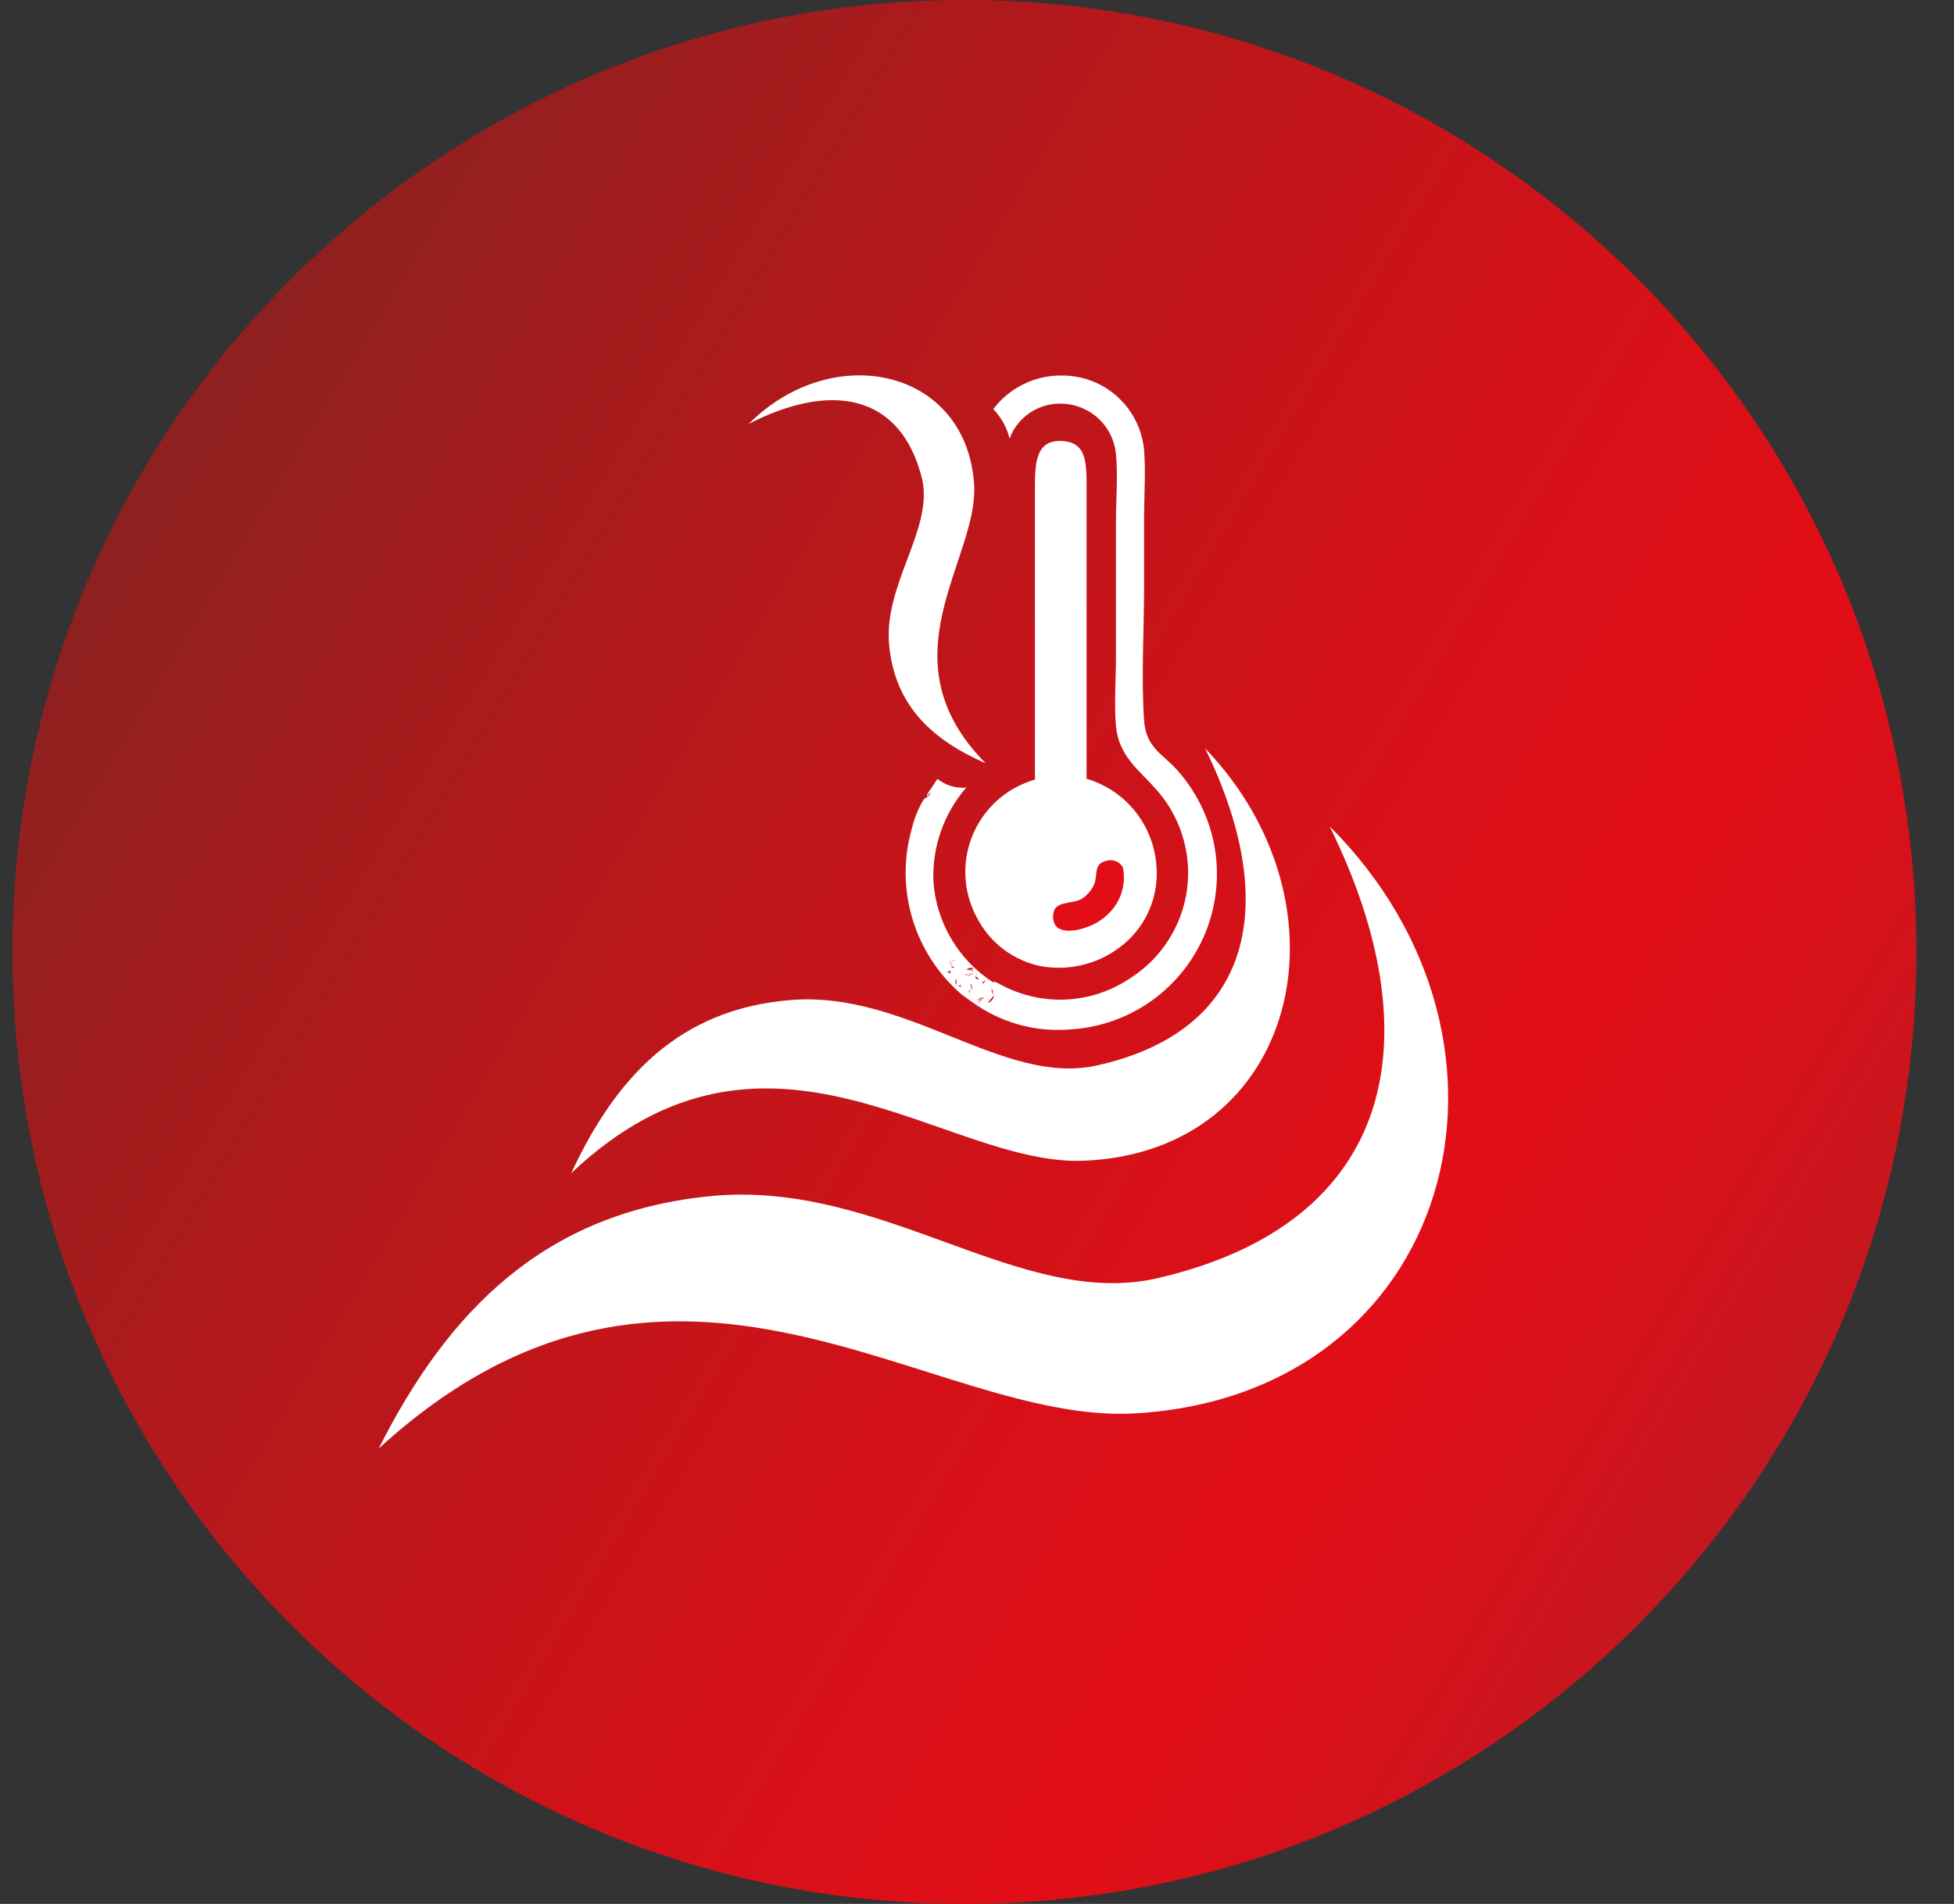
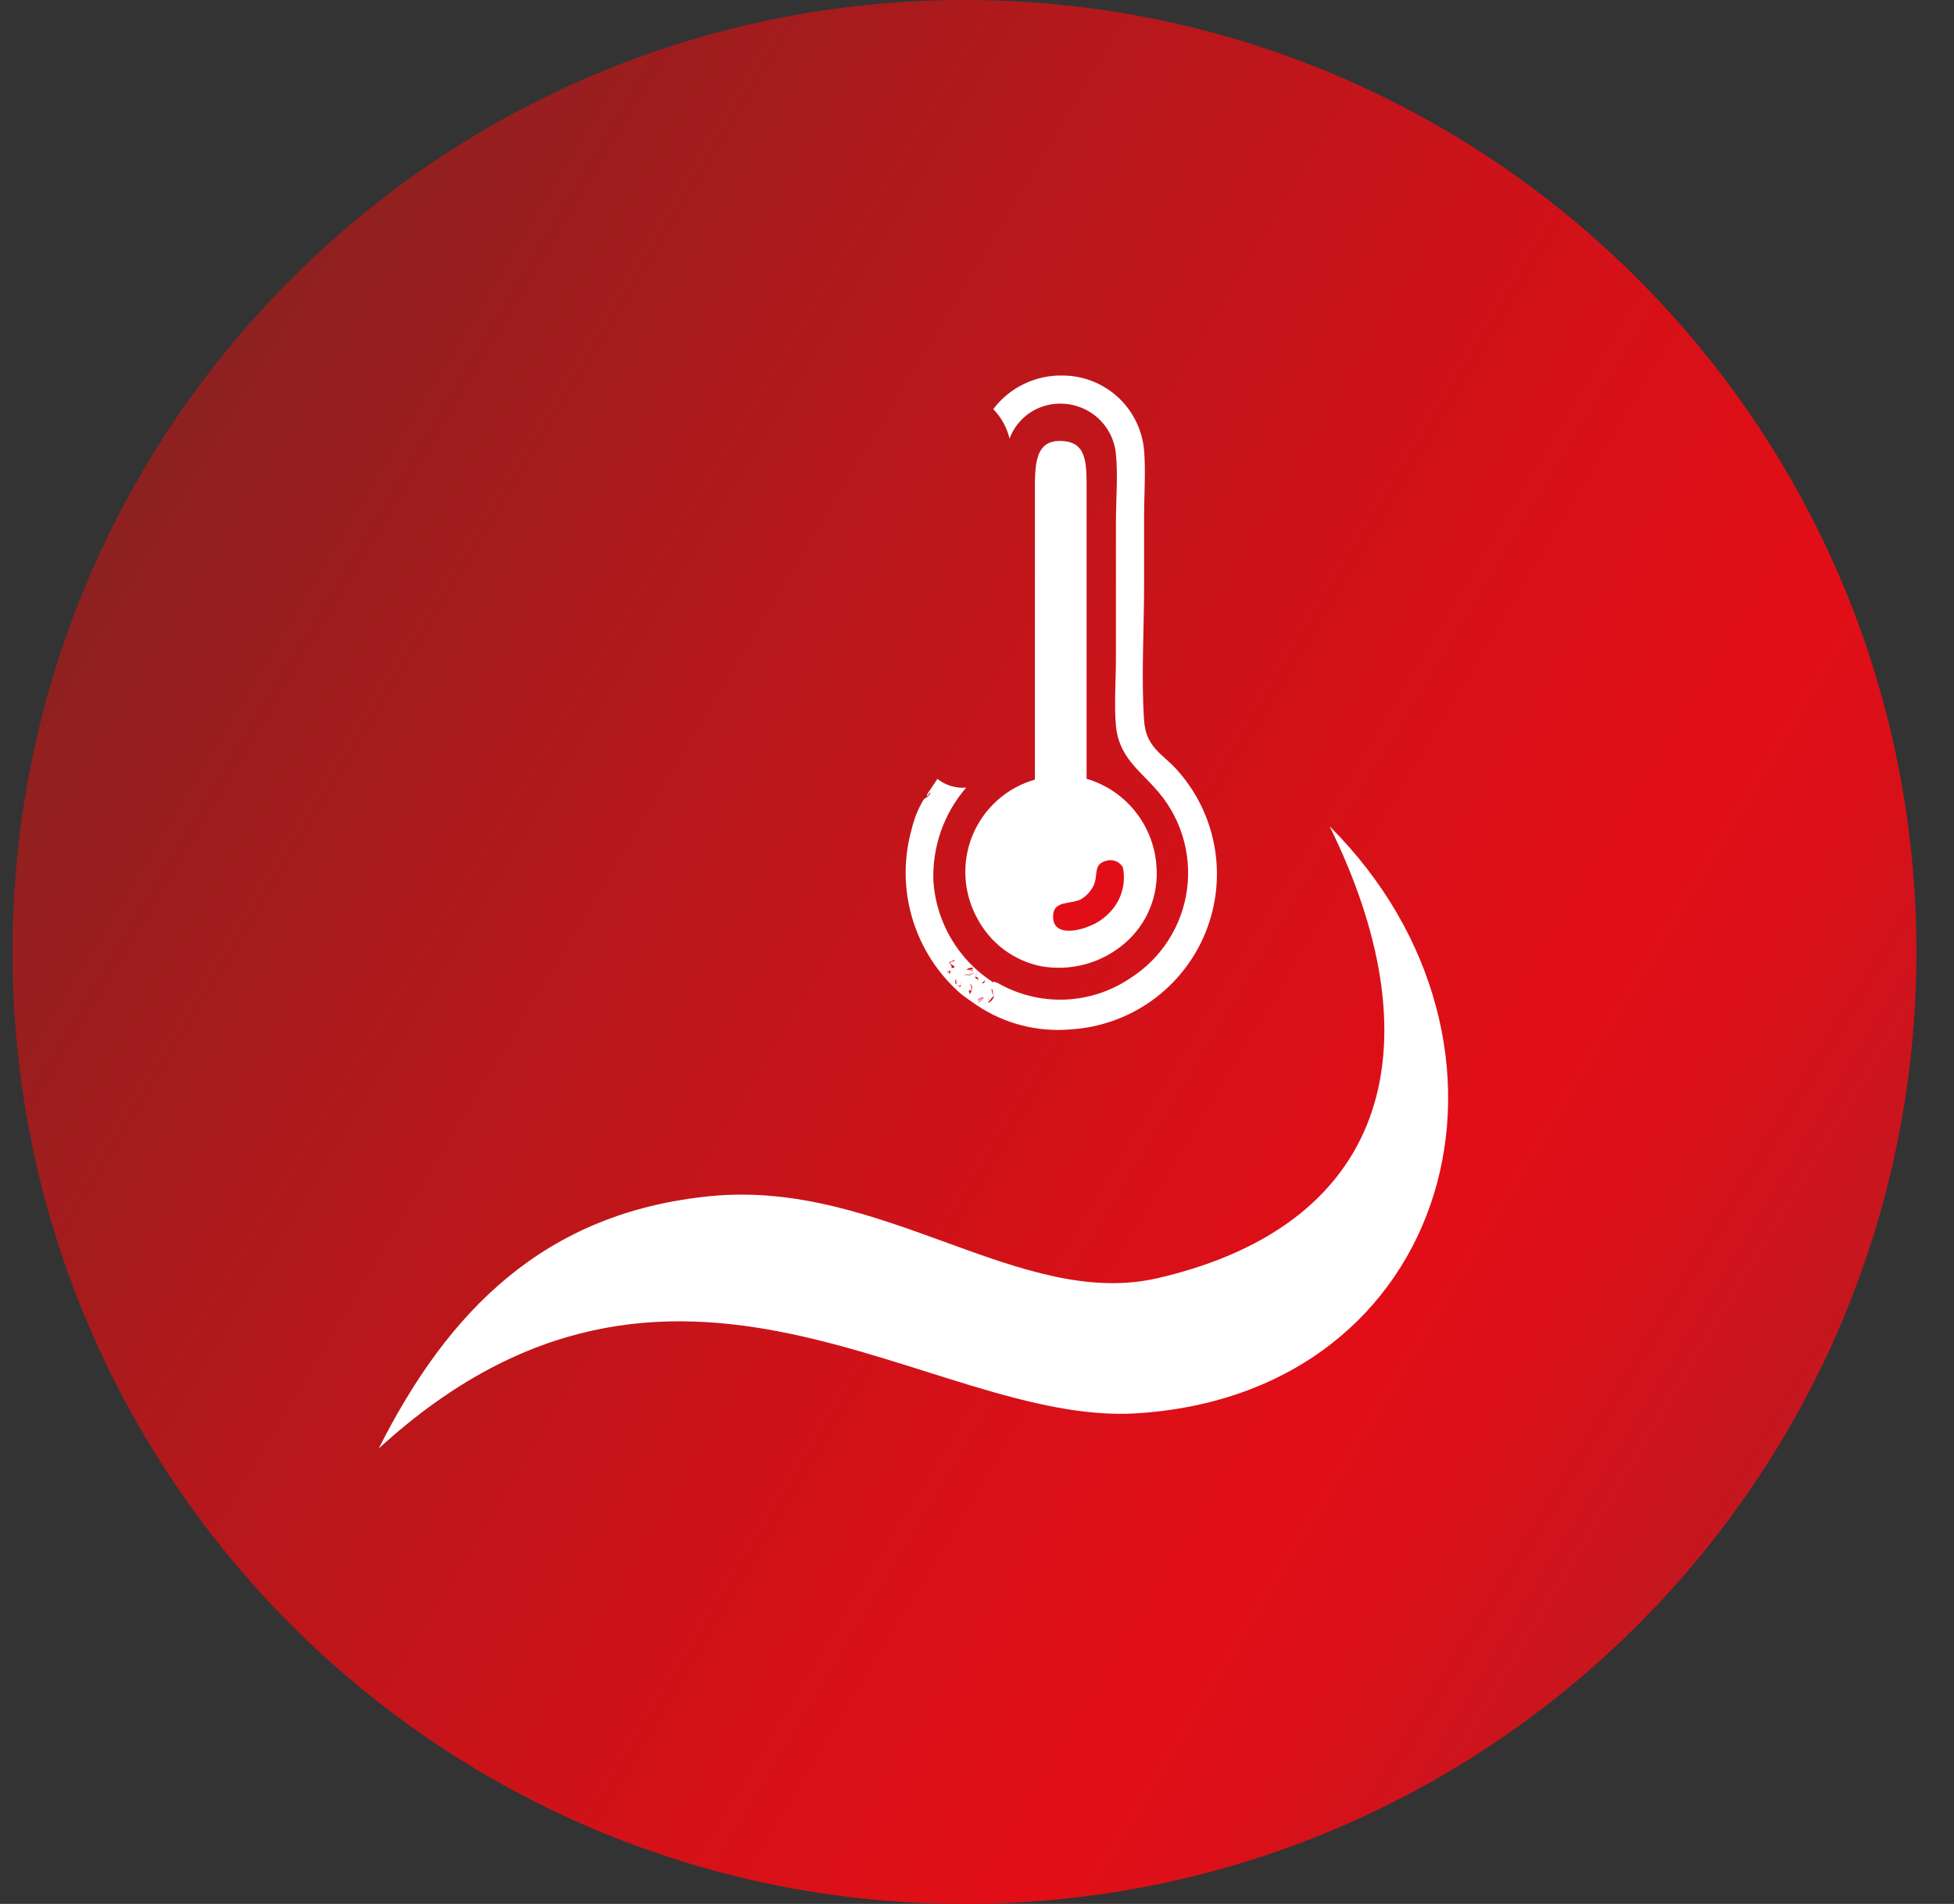
<svg xmlns="http://www.w3.org/2000/svg" width="39" height="38" viewBox="0 0 39 38" fill="none">
  <rect x="0" y="0" width="39" height="38" fill="#333333" stroke="none" />
  <g clip-path="url(#clip0_298_3812)">
    <path d="M19.25 38C29.743 38 38.25 29.493 38.25 19C38.25 8.507 29.743 0 19.25 0C8.757 0 0.25 8.507 0.25 19C0.25 29.493 8.757 38 19.25 38Z" fill="url(#paint0_linear_298_3812)" />
-     <path fill-rule="evenodd" clip-rule="evenodd" d="M22.121 17.167C22.178 17.159 22.236 17.167 22.288 17.192C22.34 17.217 22.383 17.257 22.412 17.307C22.446 17.474 22.437 17.646 22.386 17.809C22.335 17.971 22.244 18.118 22.121 18.236C22.01 18.345 21.878 18.43 21.732 18.485C21.5 18.582 21.01 18.683 21.019 18.282C21.019 17.961 21.373 18.05 21.576 17.944C21.691 17.875 21.783 17.772 21.838 17.649C21.922 17.421 21.812 17.214 22.121 17.167Z" fill="white" />
    <path fill-rule="evenodd" clip-rule="evenodd" d="M18.908 19.375C18.908 19.375 18.908 19.375 18.908 19.404C18.908 19.434 18.937 19.404 18.941 19.375C18.946 19.345 18.941 19.409 18.941 19.434C18.941 19.459 18.903 19.413 18.908 19.375Z" fill="white" />
    <path fill-rule="evenodd" clip-rule="evenodd" d="M19.837 19.591C19.917 19.621 19.837 19.591 19.917 19.621C20.321 19.853 20.782 19.967 21.248 19.951C21.714 19.934 22.165 19.788 22.552 19.528C22.861 19.333 23.124 19.072 23.321 18.764C23.518 18.456 23.645 18.108 23.693 17.745C23.74 17.382 23.707 17.014 23.596 16.665C23.485 16.316 23.299 15.996 23.05 15.728C22.75 15.382 22.328 15.099 22.273 14.487C22.235 14.065 22.273 13.579 22.273 13.119V10.412C22.273 9.956 22.316 9.492 22.273 9.065C22.248 8.788 22.119 8.53 21.913 8.343C21.706 8.157 21.437 8.054 21.159 8.056C20.939 8.055 20.725 8.122 20.545 8.246C20.364 8.371 20.226 8.548 20.15 8.753C20.096 8.532 19.984 8.329 19.825 8.166C19.986 7.951 20.197 7.778 20.44 7.662C20.682 7.545 20.949 7.488 21.218 7.495C21.624 7.498 22.015 7.653 22.314 7.928C22.613 8.204 22.798 8.58 22.835 8.985C22.869 9.407 22.835 9.872 22.835 10.336V11.679C22.835 12.591 22.776 13.52 22.835 14.377C22.869 14.909 23.194 15.044 23.468 15.34C23.866 15.773 24.134 16.31 24.239 16.888C24.344 17.467 24.282 18.064 24.062 18.609C23.841 19.154 23.47 19.626 22.992 19.969C22.514 20.311 21.949 20.512 21.361 20.546C20.711 20.601 20.061 20.436 19.516 20.077C19.516 20.077 19.242 19.891 19.174 19.832C18.716 19.432 18.381 18.91 18.208 18.327C18.035 17.744 18.032 17.124 18.199 16.539C18.247 16.337 18.325 16.143 18.431 15.964C18.478 15.905 18.554 15.914 18.57 15.812C18.57 15.812 18.524 15.851 18.524 15.889C18.461 15.889 18.554 15.783 18.587 15.732L18.71 15.546C18.872 15.675 19.078 15.737 19.284 15.72C18.837 16.238 18.603 16.906 18.63 17.59C18.657 17.996 18.78 18.39 18.988 18.741C19.195 19.091 19.482 19.389 19.825 19.608L19.837 19.591ZM18.938 19.203C18.988 19.237 19.005 19.355 19.001 19.33C18.997 19.304 19.052 19.33 19.048 19.296C19.043 19.262 18.967 19.262 18.967 19.203C19.004 19.2 19.039 19.183 19.064 19.157C19.01 19.161 18.993 19.203 18.938 19.203ZM19.297 19.359C19.356 19.334 19.436 19.422 19.419 19.359C19.402 19.296 19.419 19.359 19.419 19.325C19.419 19.292 19.271 19.338 19.297 19.359ZM18.955 19.435C18.955 19.41 19.001 19.384 18.955 19.376C18.908 19.368 18.955 19.397 18.921 19.406C18.887 19.414 18.921 19.376 18.921 19.376C18.921 19.376 18.913 19.444 18.955 19.435ZM19.263 19.469C19.326 19.469 19.411 19.469 19.436 19.406C19.394 19.444 19.297 19.422 19.25 19.469H19.263ZM19.483 19.469C19.445 19.549 19.483 19.511 19.529 19.562C19.512 19.49 19.487 19.389 19.483 19.452V19.469ZM19.605 19.625C19.715 19.625 19.605 19.473 19.605 19.486C19.605 19.498 19.672 19.549 19.605 19.608V19.625ZM19.111 19.625C19.111 19.625 19.081 19.524 19.077 19.545C19.073 19.566 19.052 19.591 19.077 19.638C19.106 19.661 19.137 19.683 19.17 19.701C19.17 19.663 19.195 19.562 19.17 19.608C19.145 19.655 19.17 19.684 19.136 19.672C19.102 19.659 19.081 19.672 19.09 19.608C19.09 19.608 19.094 19.608 19.111 19.608V19.625ZM19.356 19.828C19.356 19.79 19.398 19.769 19.356 19.765C19.314 19.76 19.356 19.824 19.356 19.84C19.356 19.857 19.461 19.68 19.356 19.638C19.377 19.662 19.389 19.692 19.389 19.724C19.389 19.756 19.377 19.787 19.356 19.811V19.828ZM19.837 19.857C19.803 19.857 19.837 19.756 19.791 19.735C19.787 19.769 19.812 19.874 19.837 19.84V19.857ZM19.542 20.026C19.542 19.976 19.668 19.904 19.622 19.904C19.575 19.904 19.47 19.959 19.542 20.009V20.026ZM19.732 19.98C19.732 19.98 19.757 19.895 19.732 19.933C19.706 19.971 19.732 20.009 19.732 20.014C19.759 20 19.784 19.981 19.802 19.957C19.822 19.933 19.835 19.904 19.841 19.874C19.807 19.907 19.77 19.936 19.732 19.963V19.98Z" fill="white" />
-     <path fill-rule="evenodd" clip-rule="evenodd" d="M19.064 19.156C19.038 19.183 19.004 19.2 18.967 19.203C18.967 19.262 19.026 19.258 19.047 19.296C19.068 19.334 18.988 19.258 19.001 19.329C19.014 19.401 19.001 19.236 18.938 19.203C18.992 19.203 19.009 19.16 19.064 19.156Z" fill="white" />
    <path fill-rule="evenodd" clip-rule="evenodd" d="M19.419 19.341C19.419 19.362 19.355 19.371 19.419 19.375C19.482 19.379 19.355 19.333 19.296 19.375C19.237 19.417 19.398 19.328 19.419 19.341Z" fill="white" />
    <path fill-rule="evenodd" clip-rule="evenodd" d="M19.436 19.406C19.41 19.461 19.326 19.453 19.263 19.47C19.297 19.423 19.394 19.444 19.436 19.406Z" fill="white" />
    <path fill-rule="evenodd" clip-rule="evenodd" d="M19.541 19.529C19.482 19.478 19.457 19.529 19.495 19.436C19.486 19.389 19.511 19.491 19.541 19.529Z" fill="white" />
    <path fill-rule="evenodd" clip-rule="evenodd" d="M19.588 19.469C19.622 19.469 19.715 19.591 19.588 19.608C19.672 19.549 19.588 19.503 19.588 19.469Z" fill="white" />
    <path fill-rule="evenodd" clip-rule="evenodd" d="M19.094 19.574C19.094 19.654 19.149 19.574 19.14 19.637C19.132 19.7 19.14 19.565 19.174 19.574C19.208 19.582 19.174 19.628 19.174 19.666C19.142 19.648 19.11 19.627 19.081 19.603C19.081 19.557 19.107 19.561 19.081 19.51C19.056 19.46 19.136 19.582 19.115 19.59C19.094 19.599 19.098 19.586 19.094 19.574Z" fill="white" />
-     <path fill-rule="evenodd" clip-rule="evenodd" d="M19.389 19.621C19.478 19.663 19.444 19.786 19.389 19.824C19.335 19.862 19.33 19.765 19.389 19.748C19.449 19.731 19.389 19.773 19.389 19.811C19.402 19.799 19.413 19.784 19.42 19.768C19.427 19.752 19.43 19.734 19.43 19.716C19.43 19.698 19.427 19.681 19.42 19.664C19.413 19.648 19.402 19.633 19.389 19.621Z" fill="white" />
    <path fill-rule="evenodd" clip-rule="evenodd" d="M19.79 19.701C19.824 19.722 19.79 19.802 19.837 19.824C19.883 19.845 19.786 19.769 19.79 19.701Z" fill="white" />
    <path fill-rule="evenodd" clip-rule="evenodd" d="M19.622 19.887C19.669 19.887 19.542 19.959 19.542 20.009C19.47 19.959 19.601 19.937 19.622 19.887Z" fill="white" />
    <path fill-rule="evenodd" clip-rule="evenodd" d="M19.808 19.869C19.801 19.899 19.788 19.927 19.769 19.951C19.75 19.976 19.725 19.995 19.698 20.009C19.698 20.009 19.672 19.949 19.698 19.928C19.723 19.907 19.698 19.954 19.698 19.975C19.737 19.943 19.774 19.907 19.808 19.869Z" fill="white" />
-     <path fill-rule="evenodd" clip-rule="evenodd" d="M11.401 23.416C12.292 21.499 13.559 20.131 15.801 19.958C18.123 19.781 20.023 21.677 21.885 21.267C25.09 20.558 25.529 17.948 24.051 14.934C27.078 18.088 25.913 22.998 21.623 23.167C18.854 23.277 15.32 19.701 11.401 23.416Z" fill="white" />
    <path fill-rule="evenodd" clip-rule="evenodd" d="M7.559 28.91C8.939 26.174 10.856 24.198 14.183 23.873C17.624 23.539 20.365 26.153 23.122 25.507C27.872 24.396 28.611 20.698 26.538 16.492C30.899 20.845 29.012 27.82 22.674 28.209C18.562 28.458 13.474 23.501 7.559 28.91Z" fill="white" />
-     <path fill-rule="evenodd" clip-rule="evenodd" d="M19.672 15.234C18.621 14.774 17.865 14.098 17.747 12.882C17.629 11.666 18.629 10.568 18.406 9.568C17.983 7.836 16.565 7.625 14.943 8.461C16.632 6.772 19.305 7.359 19.444 9.69C19.516 11.189 17.608 13.144 19.672 15.234Z" fill="white" />
    <path fill-rule="evenodd" clip-rule="evenodd" d="M23.08 17.265C23.05 16.871 22.9 16.495 22.651 16.187C22.403 15.879 22.066 15.655 21.687 15.543V9.893C21.687 9.319 21.72 8.867 21.264 8.808C20.627 8.728 20.656 9.298 20.656 9.893V15.56C20.379 15.639 20.123 15.78 19.907 15.972C19.692 16.164 19.523 16.403 19.412 16.669C19.302 16.936 19.253 17.224 19.27 17.512C19.286 17.801 19.368 18.081 19.508 18.334C19.636 18.576 19.815 18.787 20.034 18.951C20.253 19.115 20.506 19.229 20.775 19.284C21.073 19.338 21.38 19.323 21.672 19.242C21.965 19.161 22.235 19.015 22.463 18.815C22.681 18.624 22.851 18.384 22.958 18.114C23.065 17.845 23.107 17.554 23.08 17.265Z" fill="white" />
    <path fill-rule="evenodd" clip-rule="evenodd" d="M22.121 18.239C22.01 18.349 21.878 18.434 21.732 18.489C21.5 18.586 21.01 18.687 21.019 18.286C21.019 17.965 21.373 18.054 21.576 17.948C21.691 17.879 21.783 17.776 21.838 17.653C21.922 17.42 21.812 17.23 22.121 17.171C22.178 17.163 22.236 17.171 22.288 17.196C22.34 17.221 22.383 17.261 22.412 17.311C22.446 17.477 22.437 17.65 22.386 17.813C22.335 17.975 22.244 18.122 22.121 18.239Z" fill="#E20E17" />
  </g>
  <defs>
    <linearGradient id="paint0_linear_298_3812" x1="2.674" y1="9.01" x2="39.715" y2="31.333" gradientUnits="userSpaceOnUse">
      <stop stop-color="#8C2120" />
      <stop offset="0.25" stop-color="#B1191C" />
      <stop offset="0.54" stop-color="#D41118" />
      <stop offset="0.7" stop-color="#E20E17" />
      <stop offset="0.77" stop-color="#DA1019" />
      <stop offset="0.89" stop-color="#C3171F" />
      <stop offset="1" stop-color="#A81F25" />
    </linearGradient>
    <clipPath id="clip0_298_3812">
      <rect width="38" height="38" fill="white" transform="translate(0.25)" />
    </clipPath>
  </defs>
</svg>